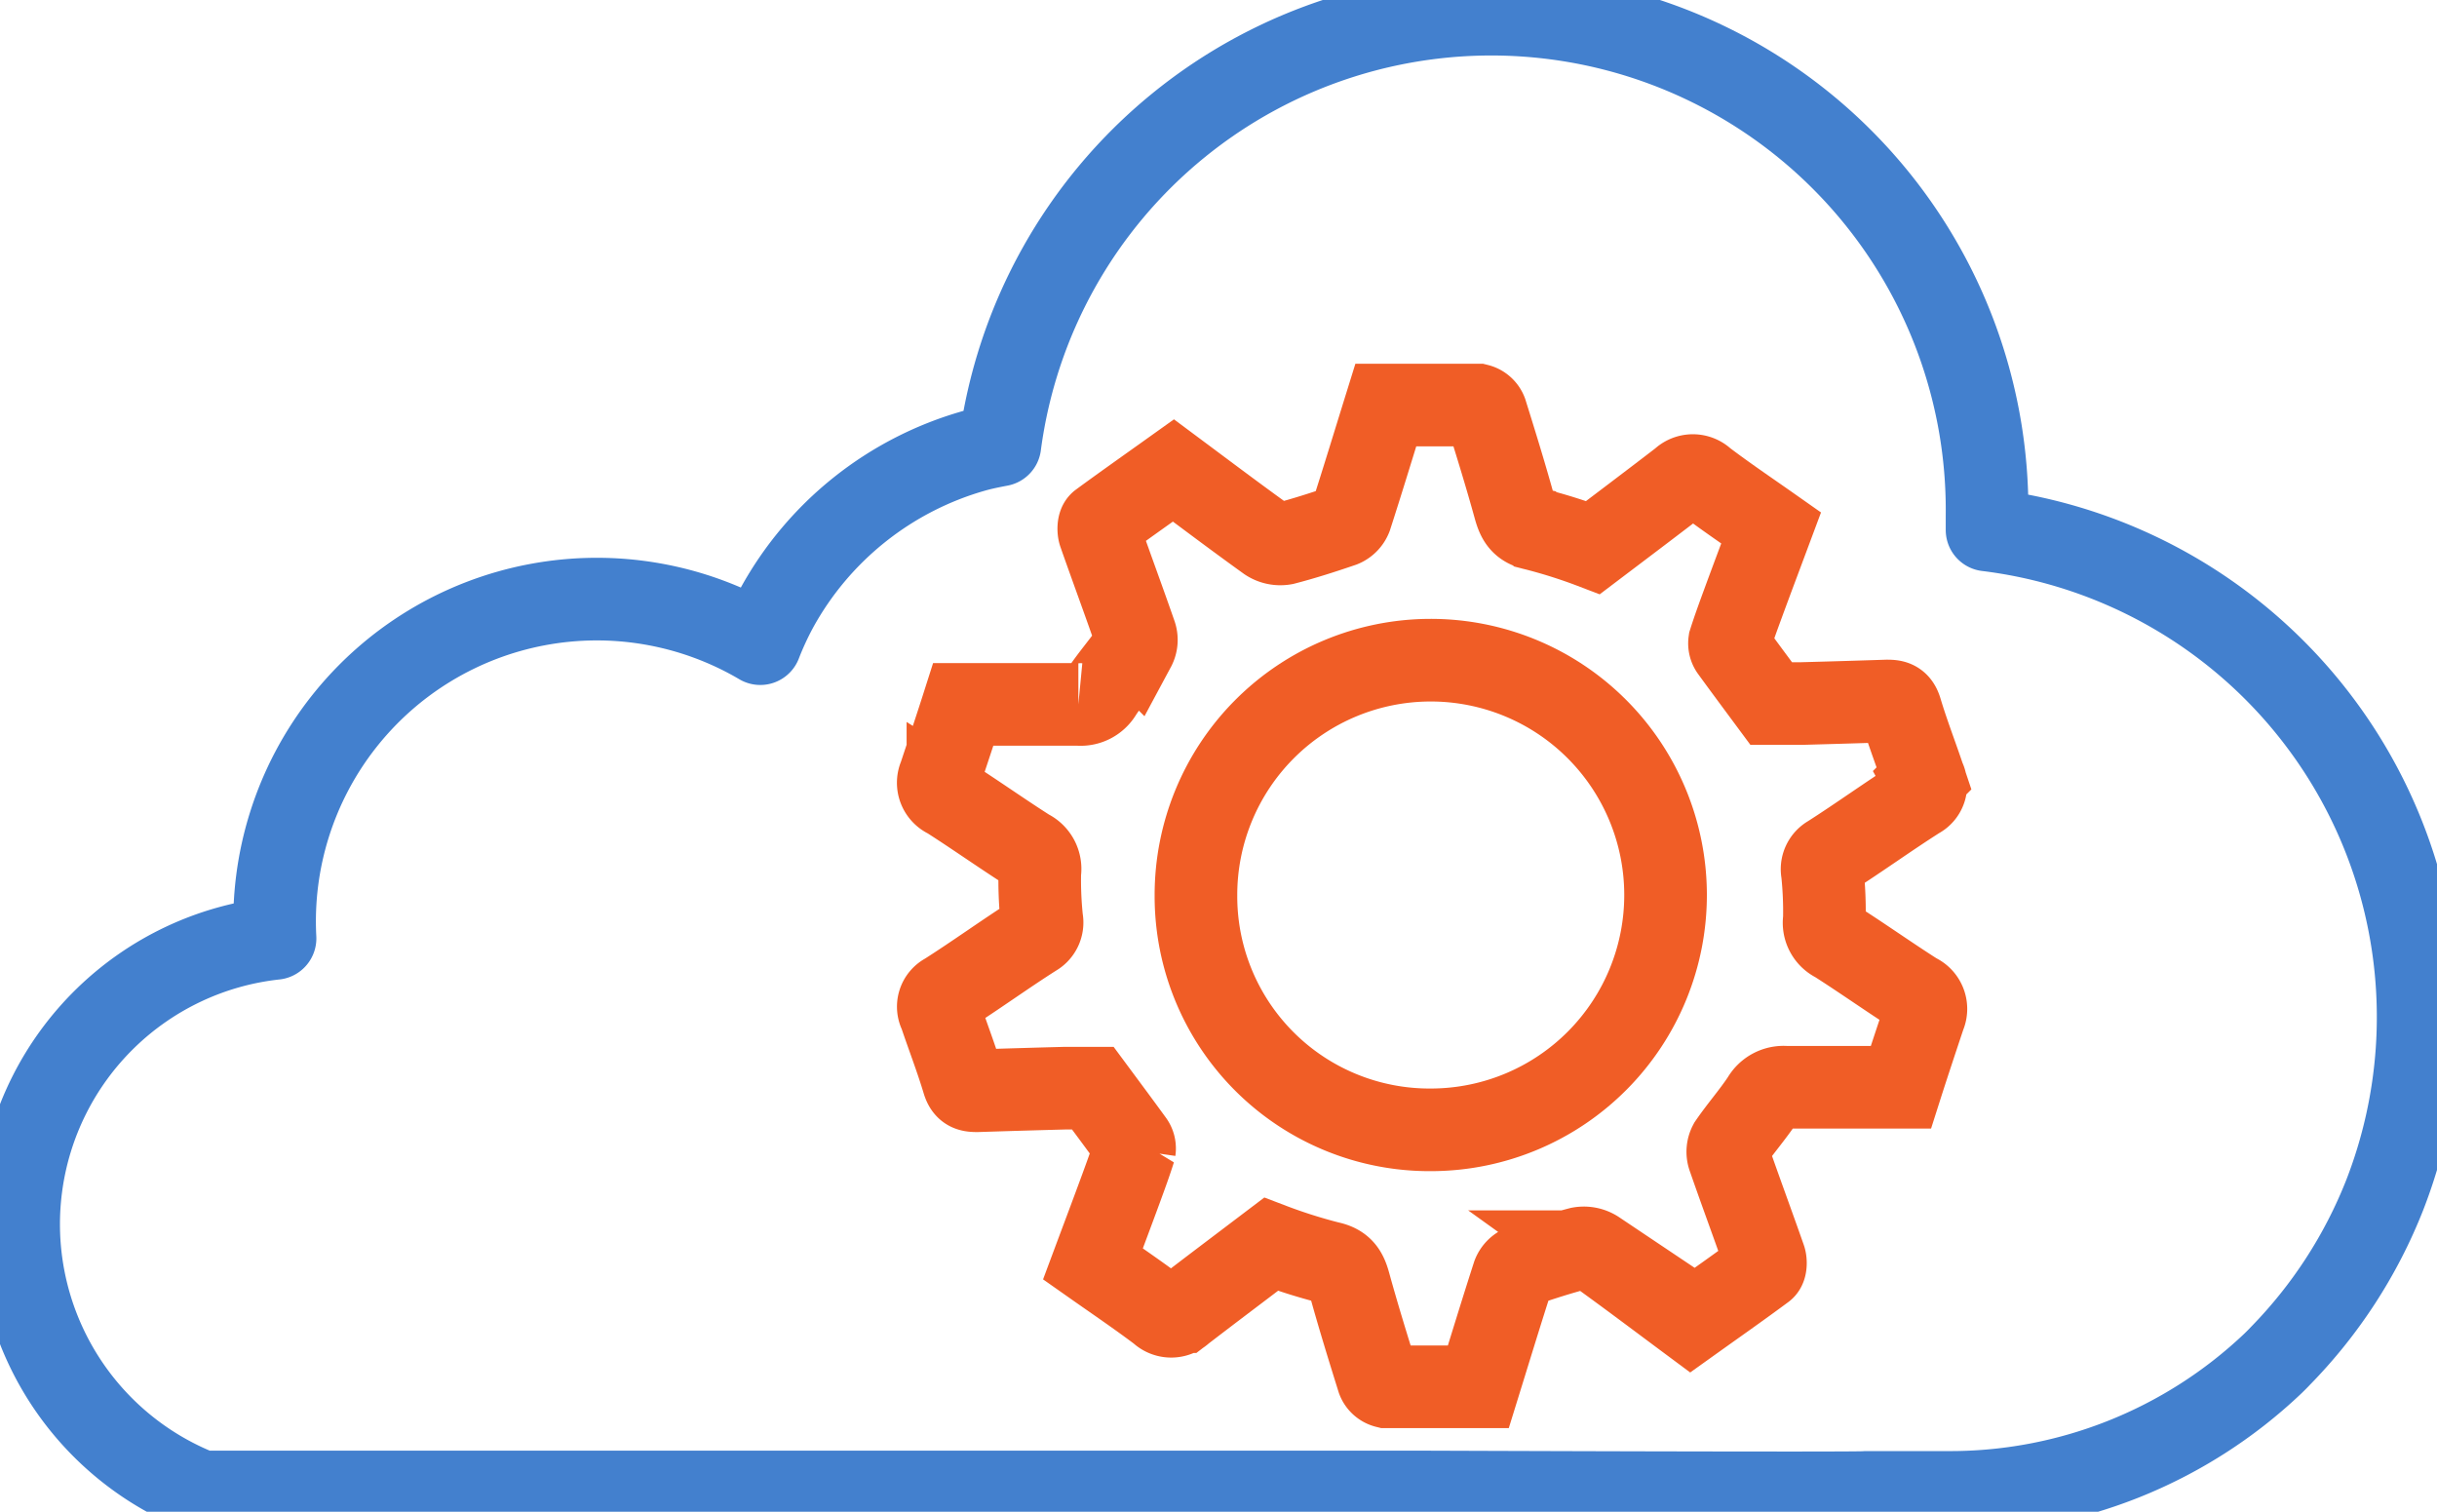
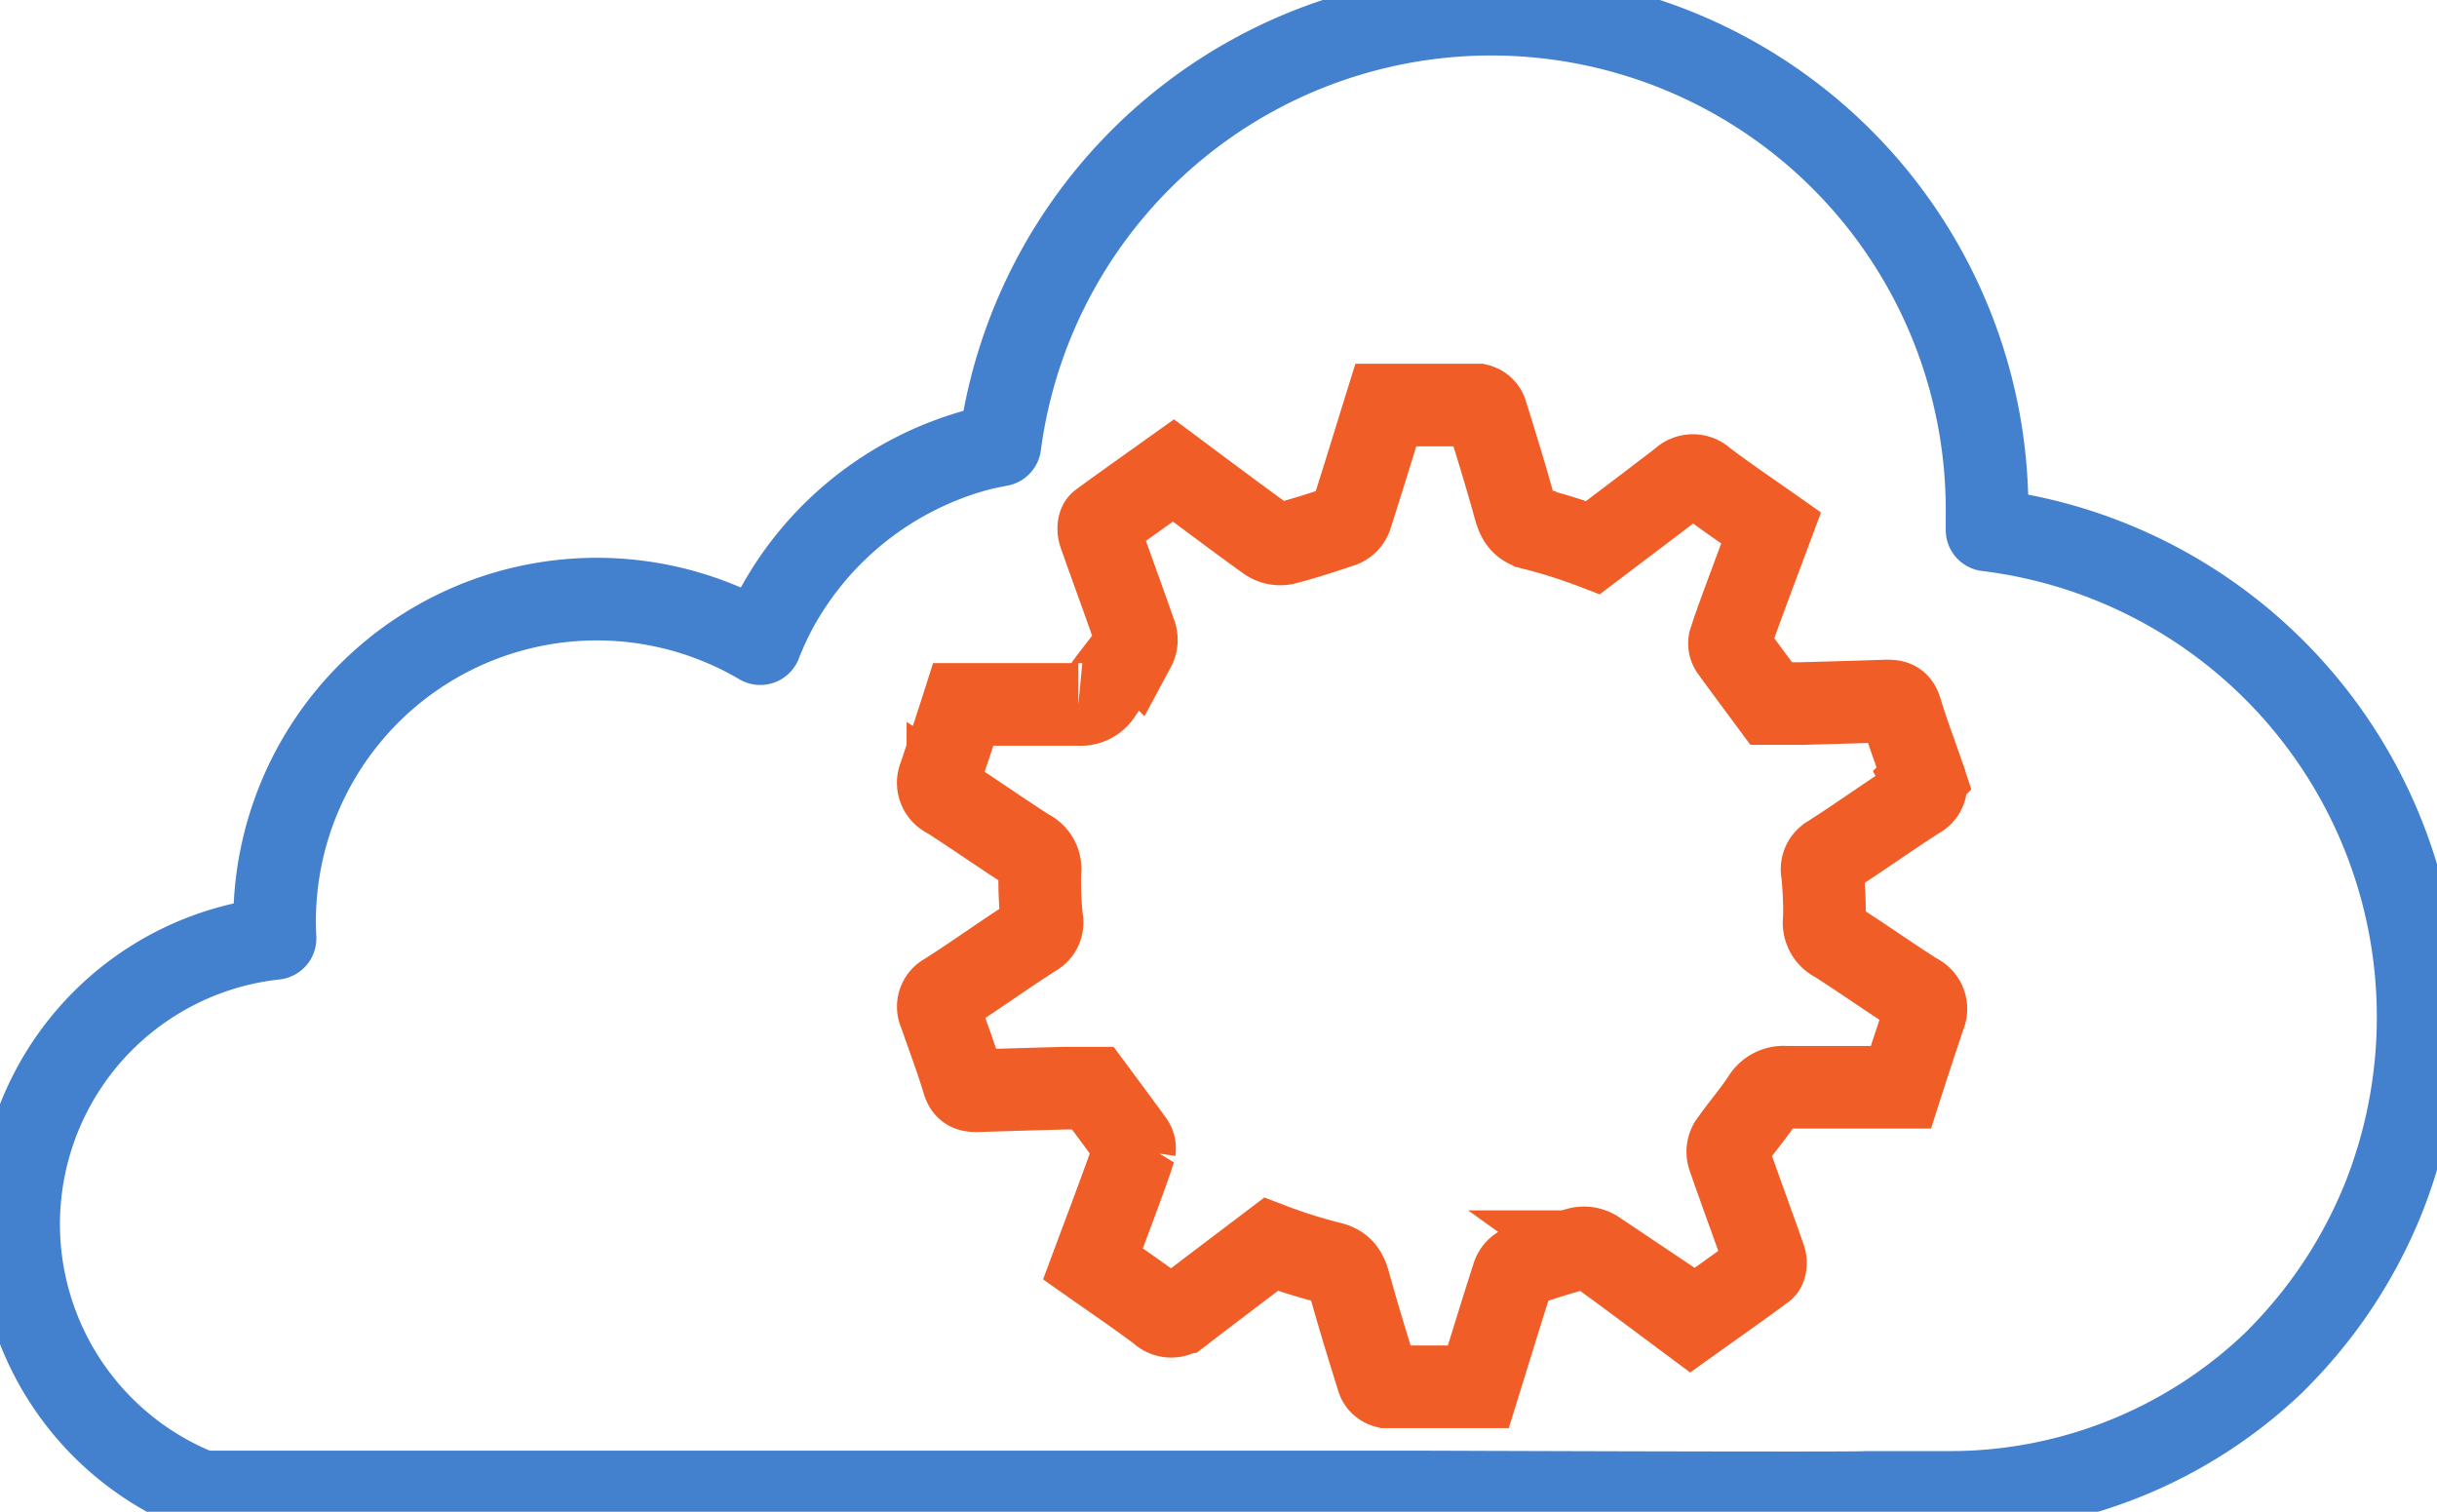
<svg xmlns="http://www.w3.org/2000/svg" id="infravirt" width="29.496" height="18.296" viewBox="0 0 29.496 18.296">
  <defs>
    <clipPath id="clip-path">
      <rect id="Прямоугольник_205" data-name="Прямоугольник 205" width="29.496" height="18.296" fill="none" />
    </clipPath>
  </defs>
  <g id="Сгруппировать_159" data-name="Сгруппировать 159">
    <g id="Сгруппировать_158" data-name="Сгруппировать 158" transform="translate(0 0)" clip-path="url(#clip-path)">
      <path id="Контур_939" data-name="Контур 939" d="M22.859,18.334h.972a5.674,5.674,0,0,0,3.954-1.563c.033-.032.063-.062.087-.088a5.847,5.847,0,0,0,1.263-1.947,5.939,5.939,0,0,0-4.813-8.05c0-.059,0-.119,0-.178a6,6,0,0,0-11.948-.85c-.105.02-.211.041-.316.071a3.954,3.954,0,0,0-2.384,1.9,3.885,3.885,0,0,0-.2.433,3.9,3.9,0,0,0-5.873,3.567,3.479,3.479,0,0,0-.888,6.7H17.528S22.867,18.349,22.859,18.334Z" transform="translate(-0.272 -0.272)" fill="none" stroke="#4380ce" stroke-linecap="round" stroke-linejoin="round" stroke-width="1" />
      <path id="Контур_940" data-name="Контур 940" d="M27.754,11.546c.392.292.764.572,1.141.843a.275.275,0,0,0,.2.042c.236-.061.469-.136.7-.215a.192.192,0,0,0,.106-.108c.144-.446.28-.894.423-1.354.367,0,.74,0,1.114,0a.145.145,0,0,1,.1.088c.12.384.239.769.346,1.157.039.14.085.224.248.258a6.343,6.343,0,0,1,.7.222c.349-.264.712-.538,1.074-.816a.191.191,0,0,1,.269,0c.264.2.54.386.813.578-.119.319-.232.618-.342.918-.056.153-.112.305-.161.46a.133.133,0,0,0,.026.1c.162.223.327.444.478.648.128,0,.245,0,.362,0q.52-.014,1.04-.031c.086,0,.136.01.167.111.083.278.189.549.281.824a.169.169,0,0,1-.072.233c-.362.23-.71.482-1.072.713a.177.177,0,0,0-.087.191,4.529,4.529,0,0,1,.024.571.247.247,0,0,0,.139.265c.328.209.645.434.973.643a.19.19,0,0,1,.1.254c-.1.3-.2.6-.286.87-.482,0-.937,0-1.393,0a.288.288,0,0,0-.278.145c-.124.187-.274.357-.4.541a.2.2,0,0,0-.013.16c.142.409.293.816.436,1.224.014.038.012.109-.011.127-.291.216-.587.423-.885.636-.393-.292-.764-.572-1.141-.843a.273.273,0,0,0-.2-.042c-.236.061-.469.136-.7.215a.192.192,0,0,0-.106.108c-.144.446-.28.893-.423,1.354-.366,0-.741,0-1.115,0a.144.144,0,0,1-.1-.088c-.12-.384-.239-.769-.346-1.157-.038-.14-.085-.224-.248-.258a6.405,6.405,0,0,1-.7-.222c-.348.264-.712.538-1.074.816a.191.191,0,0,1-.269,0c-.265-.2-.54-.386-.813-.578.119-.319.232-.618.342-.918.056-.153.112-.305.161-.461a.133.133,0,0,0-.026-.1c-.162-.223-.327-.444-.478-.648-.123,0-.235,0-.346,0q-.528.014-1.055.031c-.086,0-.136-.01-.167-.111-.083-.278-.189-.549-.281-.824a.168.168,0,0,1,.072-.233c.362-.23.71-.483,1.072-.713a.178.178,0,0,0,.087-.192,4.527,4.527,0,0,1-.024-.571.247.247,0,0,0-.139-.265c-.328-.209-.645-.434-.973-.643a.19.19,0,0,1-.1-.254c.1-.3.2-.6.286-.87.482,0,.937,0,1.393,0a.288.288,0,0,0,.278-.145c.124-.187.274-.356.4-.541a.2.2,0,0,0,.013-.16c-.142-.409-.293-.816-.436-1.224-.013-.038-.011-.11.012-.127C27.16,11.967,27.456,11.759,27.754,11.546Z" transform="translate(-13.551 -5.852)" fill="none" stroke="#f05d26" stroke-linecap="square" stroke-width="1" />
-       <path id="Контур_941" data-name="Контур 941" d="M34.611,23.212a2.842,2.842,0,1,0-2.856-2.835A2.827,2.827,0,0,0,34.611,23.212Z" transform="translate(-17.28 -9.538)" fill="none" stroke="#f05d26" stroke-linecap="square" stroke-width="1" />
    </g>
  </g>
</svg>